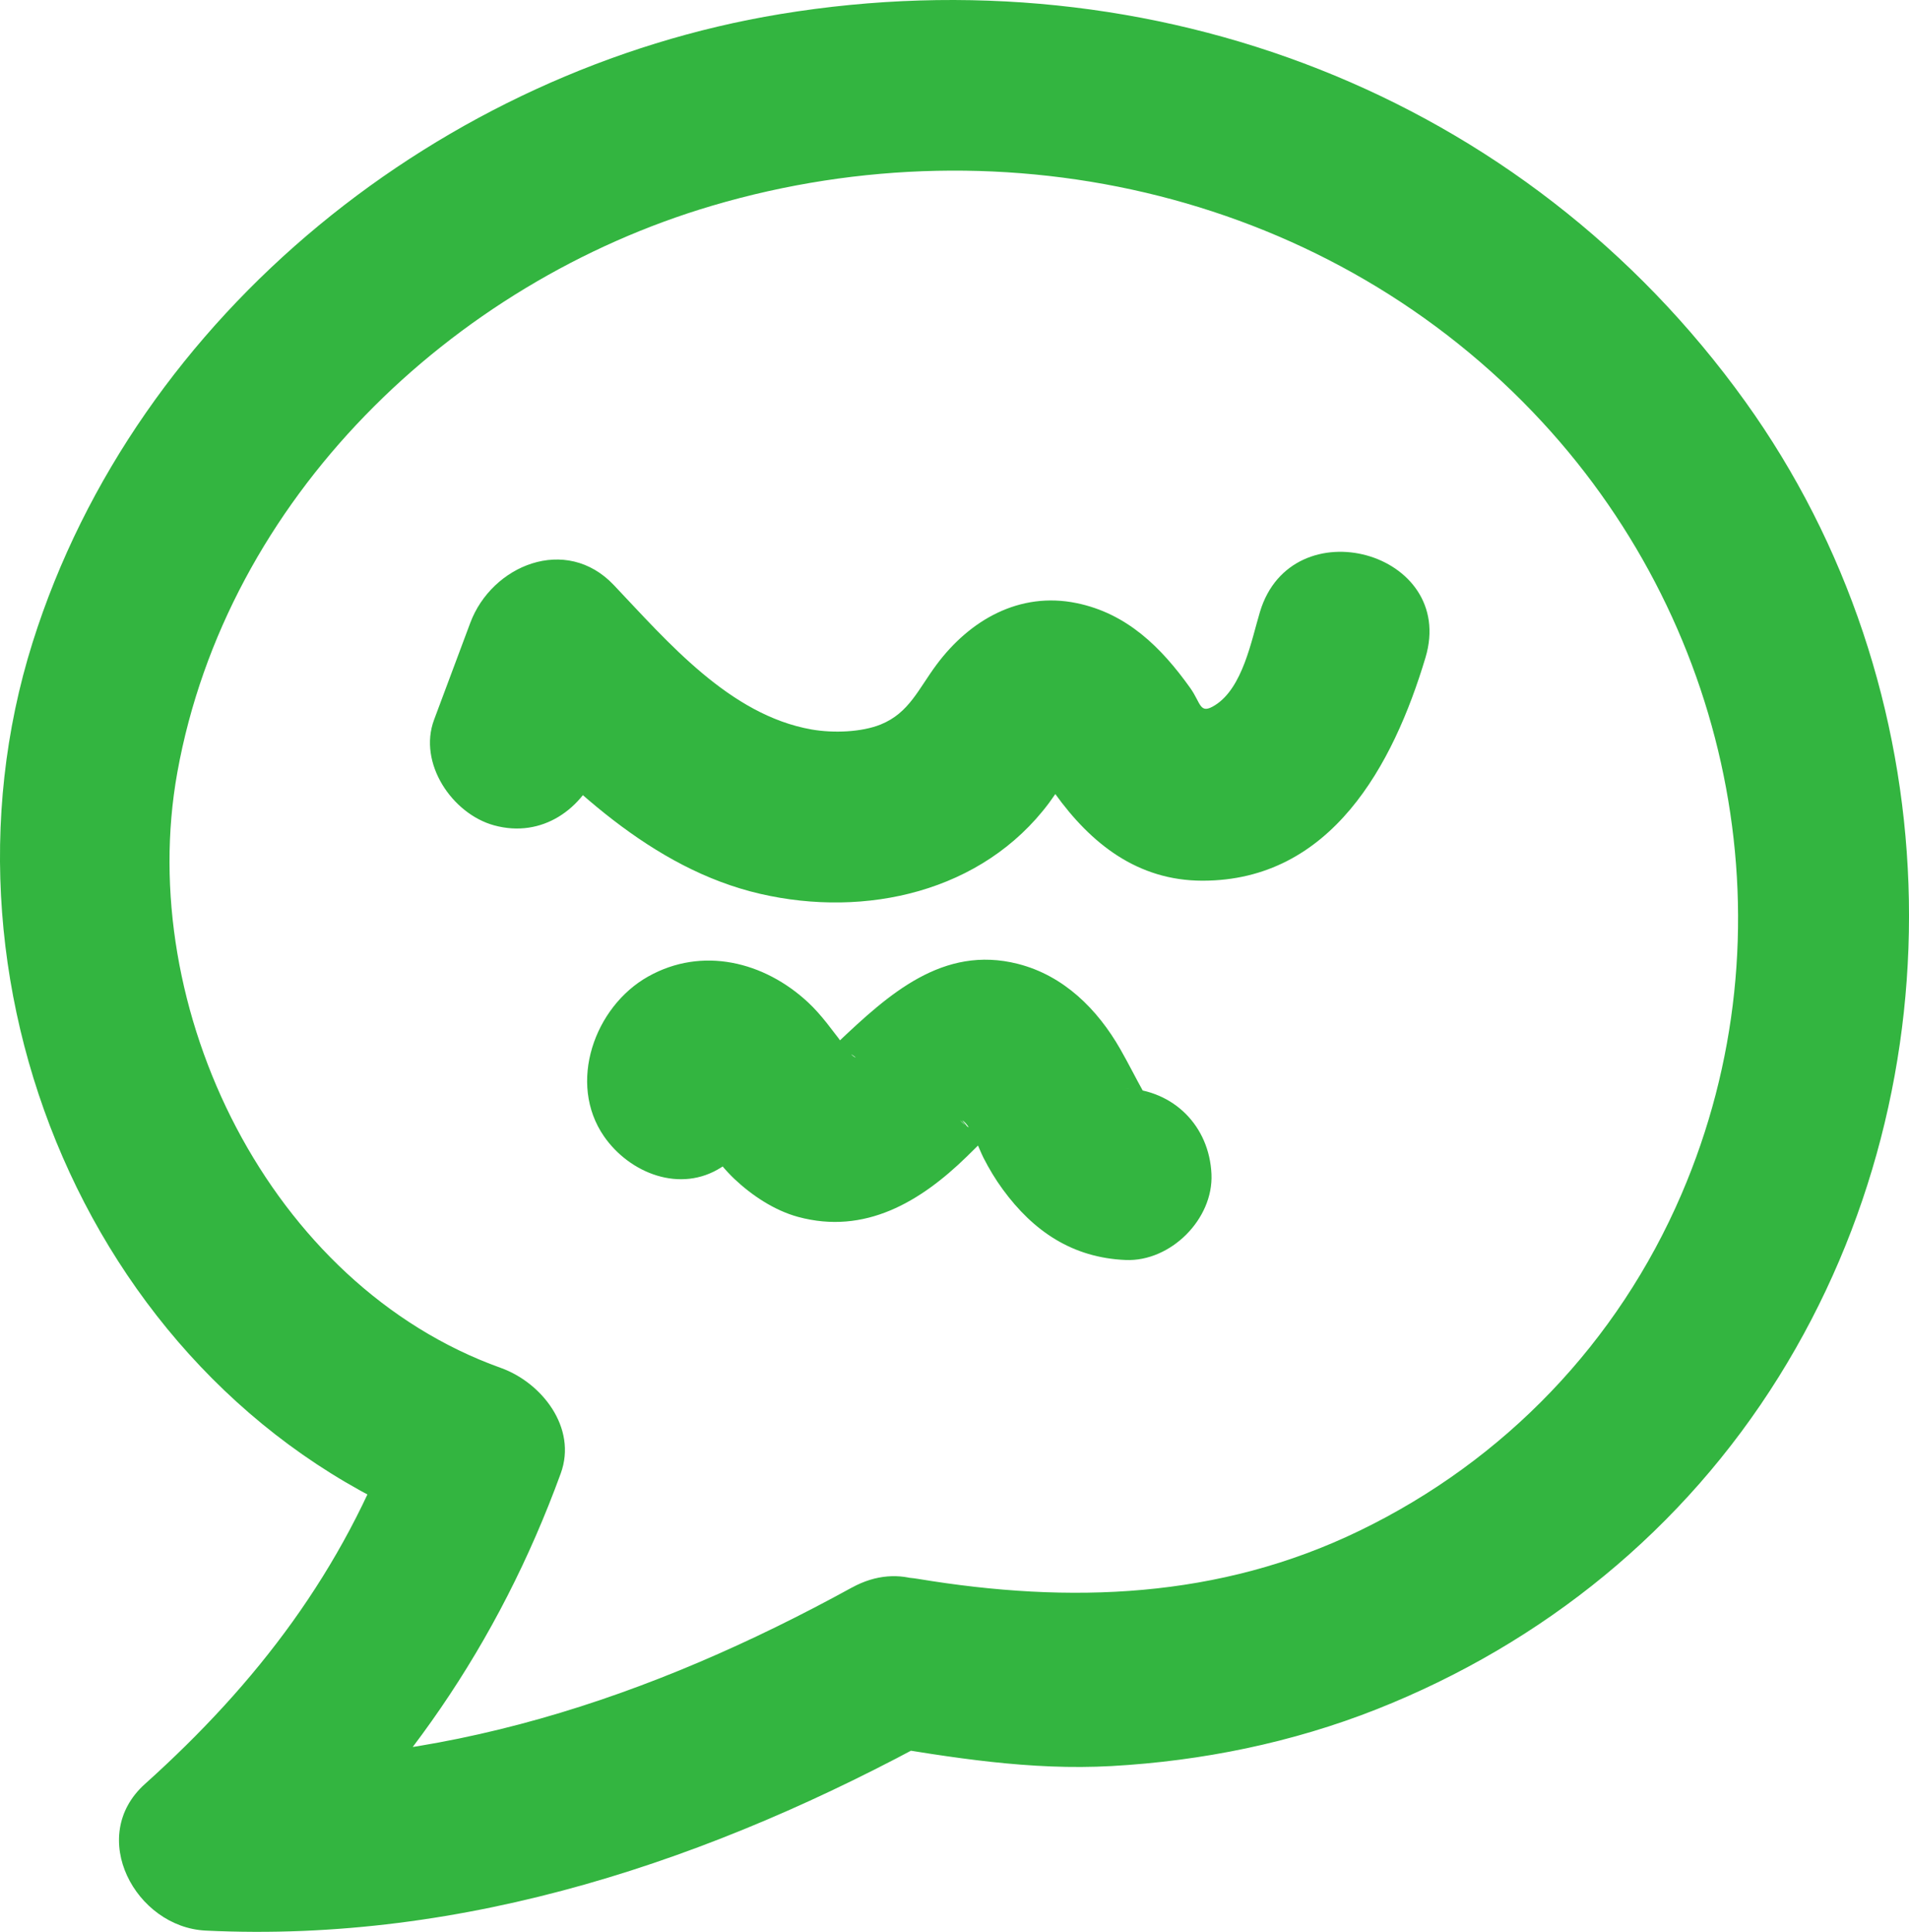
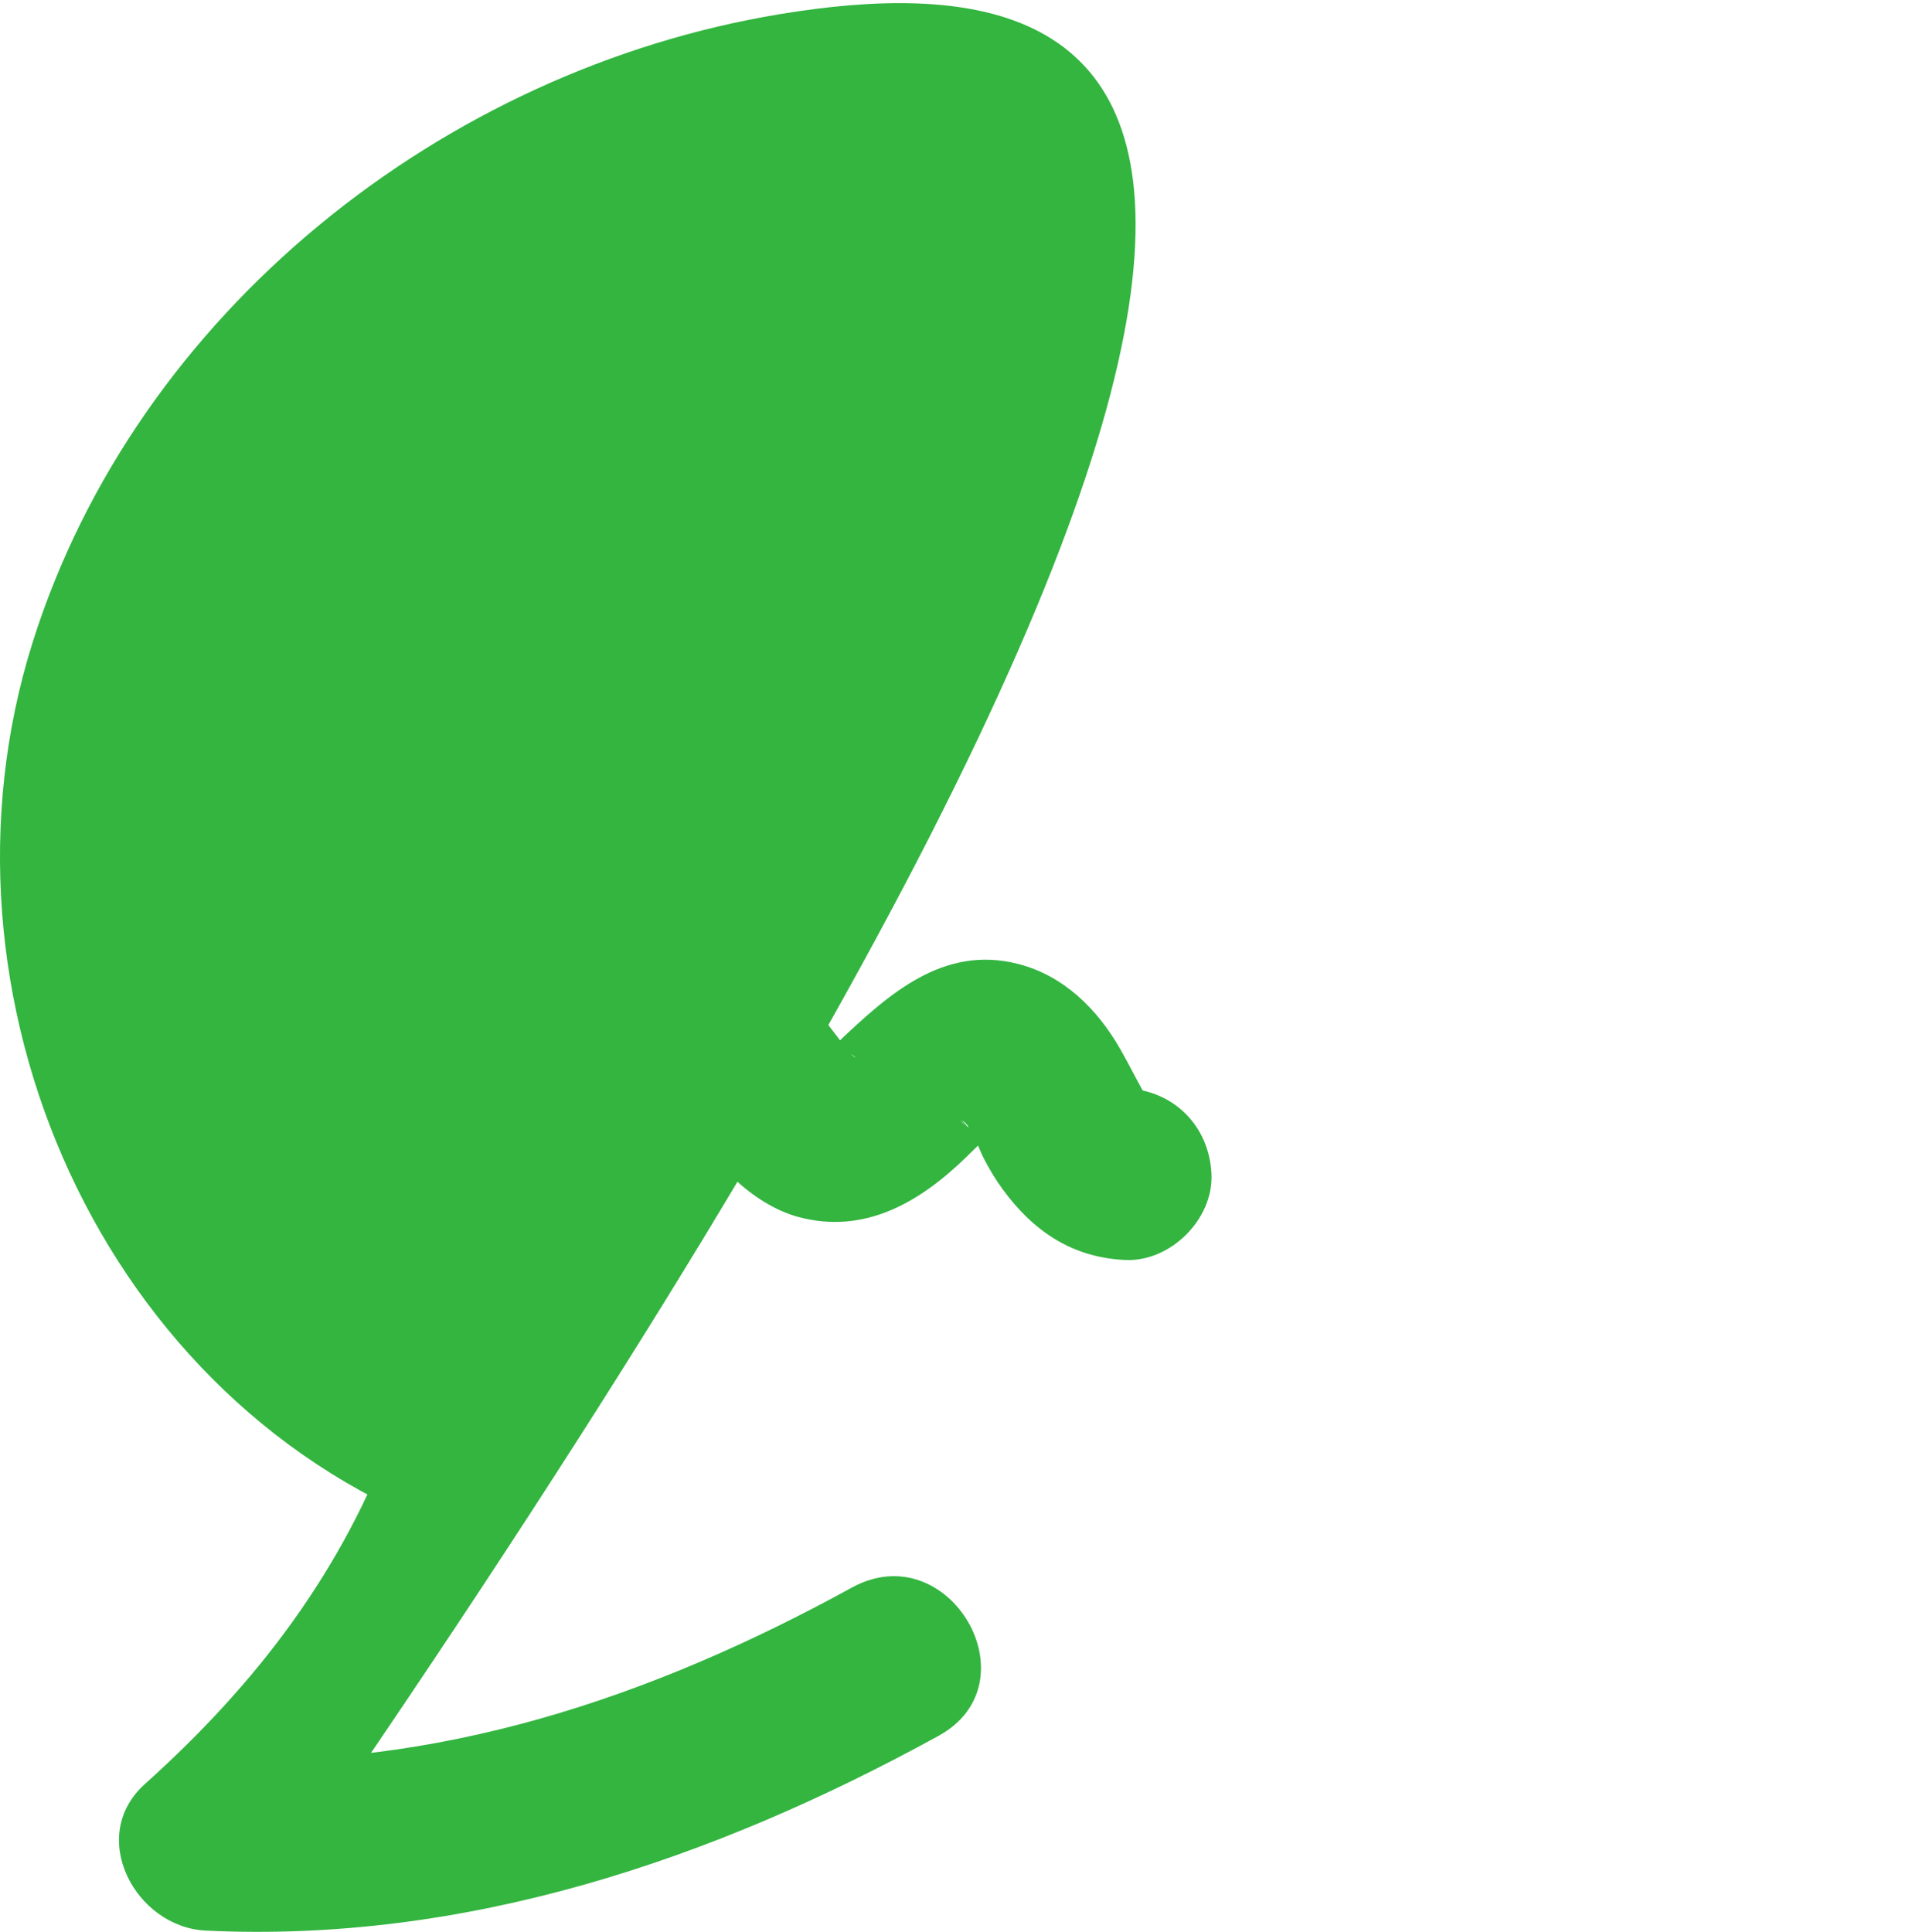
<svg xmlns="http://www.w3.org/2000/svg" width="55.593" height="56.255" viewBox="0 0 55.593 56.255" creator="Katerina Limpitsouni">
-   <path d="M24.81,46.229c-5.833,3.204-12.099,5.316-18.822,4.989l1.768,4.268c3.932-3.531,6.76-7.61,8.573-12.578,.488-1.336-.559-2.651-1.746-3.075-6.738-2.412-10.659-10.463-9.419-17.341,1.437-7.963,7.958-14.254,15.579-16.503,8.579-2.532,18.052-.323,24.172,6.304,5.587,6.049,7.33,14.859,4.052,22.483-1.855,4.314-5.149,7.75-9.367,9.795-4.106,1.992-8.448,2.138-12.863,1.407-1.331-.22-2.691,.348-3.075,1.746-.329,1.196,.407,2.853,1.746,3.075,2.323,.385,4.593,.76,6.959,.629,2.64-.147,5.264-.681,7.724-1.654,4.855-1.922,8.943-5.241,11.712-9.685,5.412-8.686,4.978-20.098-.977-28.393C44.382,2.721,33.555-1.375,22.722,.41,12.899,2.029,3.976,9.1,.95,18.706c-3.232,10.259,2.004,22.262,12.303,25.949l-1.746-3.075c-1.516,4.154-4.015,7.433-7.287,10.371-1.702,1.528-.271,4.169,1.768,4.268,7.578,.368,14.775-2.063,21.346-5.672,2.821-1.55,.301-5.869-2.524-4.317Z" fill="#33b540" origin="undraw" />
-   <path d="M17.459,22.287l1.054-2.821-4.178,1.103c2.168,2.285,4.624,4.725,7.805,5.46,3.062,.707,6.467-.048,8.41-2.648,.146-.195,.842-1.218,.848-1.212l-1.066,.265c-.335-.222-.338-.19-.01,.096,.1,.181,.277,.407,.398,.576,1.05,1.463,2.407,2.537,4.293,2.54,3.754,.005,5.561-3.368,6.499-6.496,.926-3.089-3.899-4.409-4.821-1.329-.25,.834-.5,2.203-1.303,2.712-.46,.291-.406-.05-.729-.502-.843-1.181-1.84-2.168-3.31-2.469-1.66-.34-3.107,.493-4.073,1.79-.534,.717-.802,1.408-1.624,1.743-.554,.226-1.378,.26-2.021,.147-2.381-.421-4.183-2.547-5.758-4.207-1.392-1.467-3.551-.576-4.178,1.103l-1.054,2.821c-.473,1.265,.527,2.74,1.746,3.075,1.401,.385,2.601-.477,3.075-1.746h0Z" fill="#33b540" />
+   <path d="M24.81,46.229c-5.833,3.204-12.099,5.316-18.822,4.989l1.768,4.268C44.382,2.721,33.555-1.375,22.722,.41,12.899,2.029,3.976,9.1,.95,18.706c-3.232,10.259,2.004,22.262,12.303,25.949l-1.746-3.075c-1.516,4.154-4.015,7.433-7.287,10.371-1.702,1.528-.271,4.169,1.768,4.268,7.578,.368,14.775-2.063,21.346-5.672,2.821-1.55,.301-5.869-2.524-4.317Z" fill="#33b540" origin="undraw" />
  <path d="M21.908,30.571c.455,.656,.163,1.796-.509,2.184-.419,.242-.949,.239-1.375,.02,.452,.232-.223-.313,.118,.09,.095,.097,.185,.198,.272,.303-.16-.213-.189-.252-.086-.116,.235,.093,.478,.634,.678,.87,.119,.142,.244,.278,.378,.406,.513,.485,1.169,.921,1.857,1.108,1.946,.528,3.561-.439,4.907-1.75,.216-.211,.428-.426,.652-.629,.05-.046,.101-.091,.153-.136,.2-.166,.134-.118-.196,.143-.009-.015,.305-.195,.319-.206,.331-.281-.543,.171-.153,.064,.256-.058,.151-.048-.314,.031,.261,.004,.162-.017-.295-.062l.166,.042c-.21-.049-.385-.154-.526-.317,.066,.054,.127,.113,.184,.176,.123,.134,.085,.078-.115-.169,.259,.162,.482,.827,.617,1.091,.165,.323,.348,.628,.563,.922,.89,1.218,2.029,1.99,3.577,2.055,1.308,.055,2.559-1.189,2.5-2.5-.063-1.402-1.098-2.441-2.5-2.5,.225,.005,.431,.07,.618,.195-.227-.137-.197-.101,.091,.107-.087-.078-.169-.161-.246-.249,.202,.274,.224,.298,.067,.072-.233-.417-.446-.846-.683-1.261-.666-1.167-1.65-2.148-2.985-2.487-2.189-.556-3.776,.899-5.232,2.275-.125,.119-.3,.23-.407,.364,.335-.251,.4-.303,.193-.155-.069,.047-.141,.092-.214,.133-.313,.262,.565-.174,.153-.063-.256,.059-.151,.049,.313-.029-.261-.003-.163,.019,.295,.064-.267-.076-.234-.054,.1,.065-.227-.148-.201-.125,.076,.069-.101,.002-.445-.464-.496-.55,.207,.267,.221,.285,.044,.055l-.391-.506c-.169-.212-.345-.416-.544-.601-1.276-1.188-3.082-1.636-4.656-.753-1.564,.877-2.359,3.108-1.285,4.657,.744,1.072,2.225,1.668,3.42,.897,1.066-.687,1.694-2.271,.897-3.42h0Z" fill="#33b540" />
</svg>